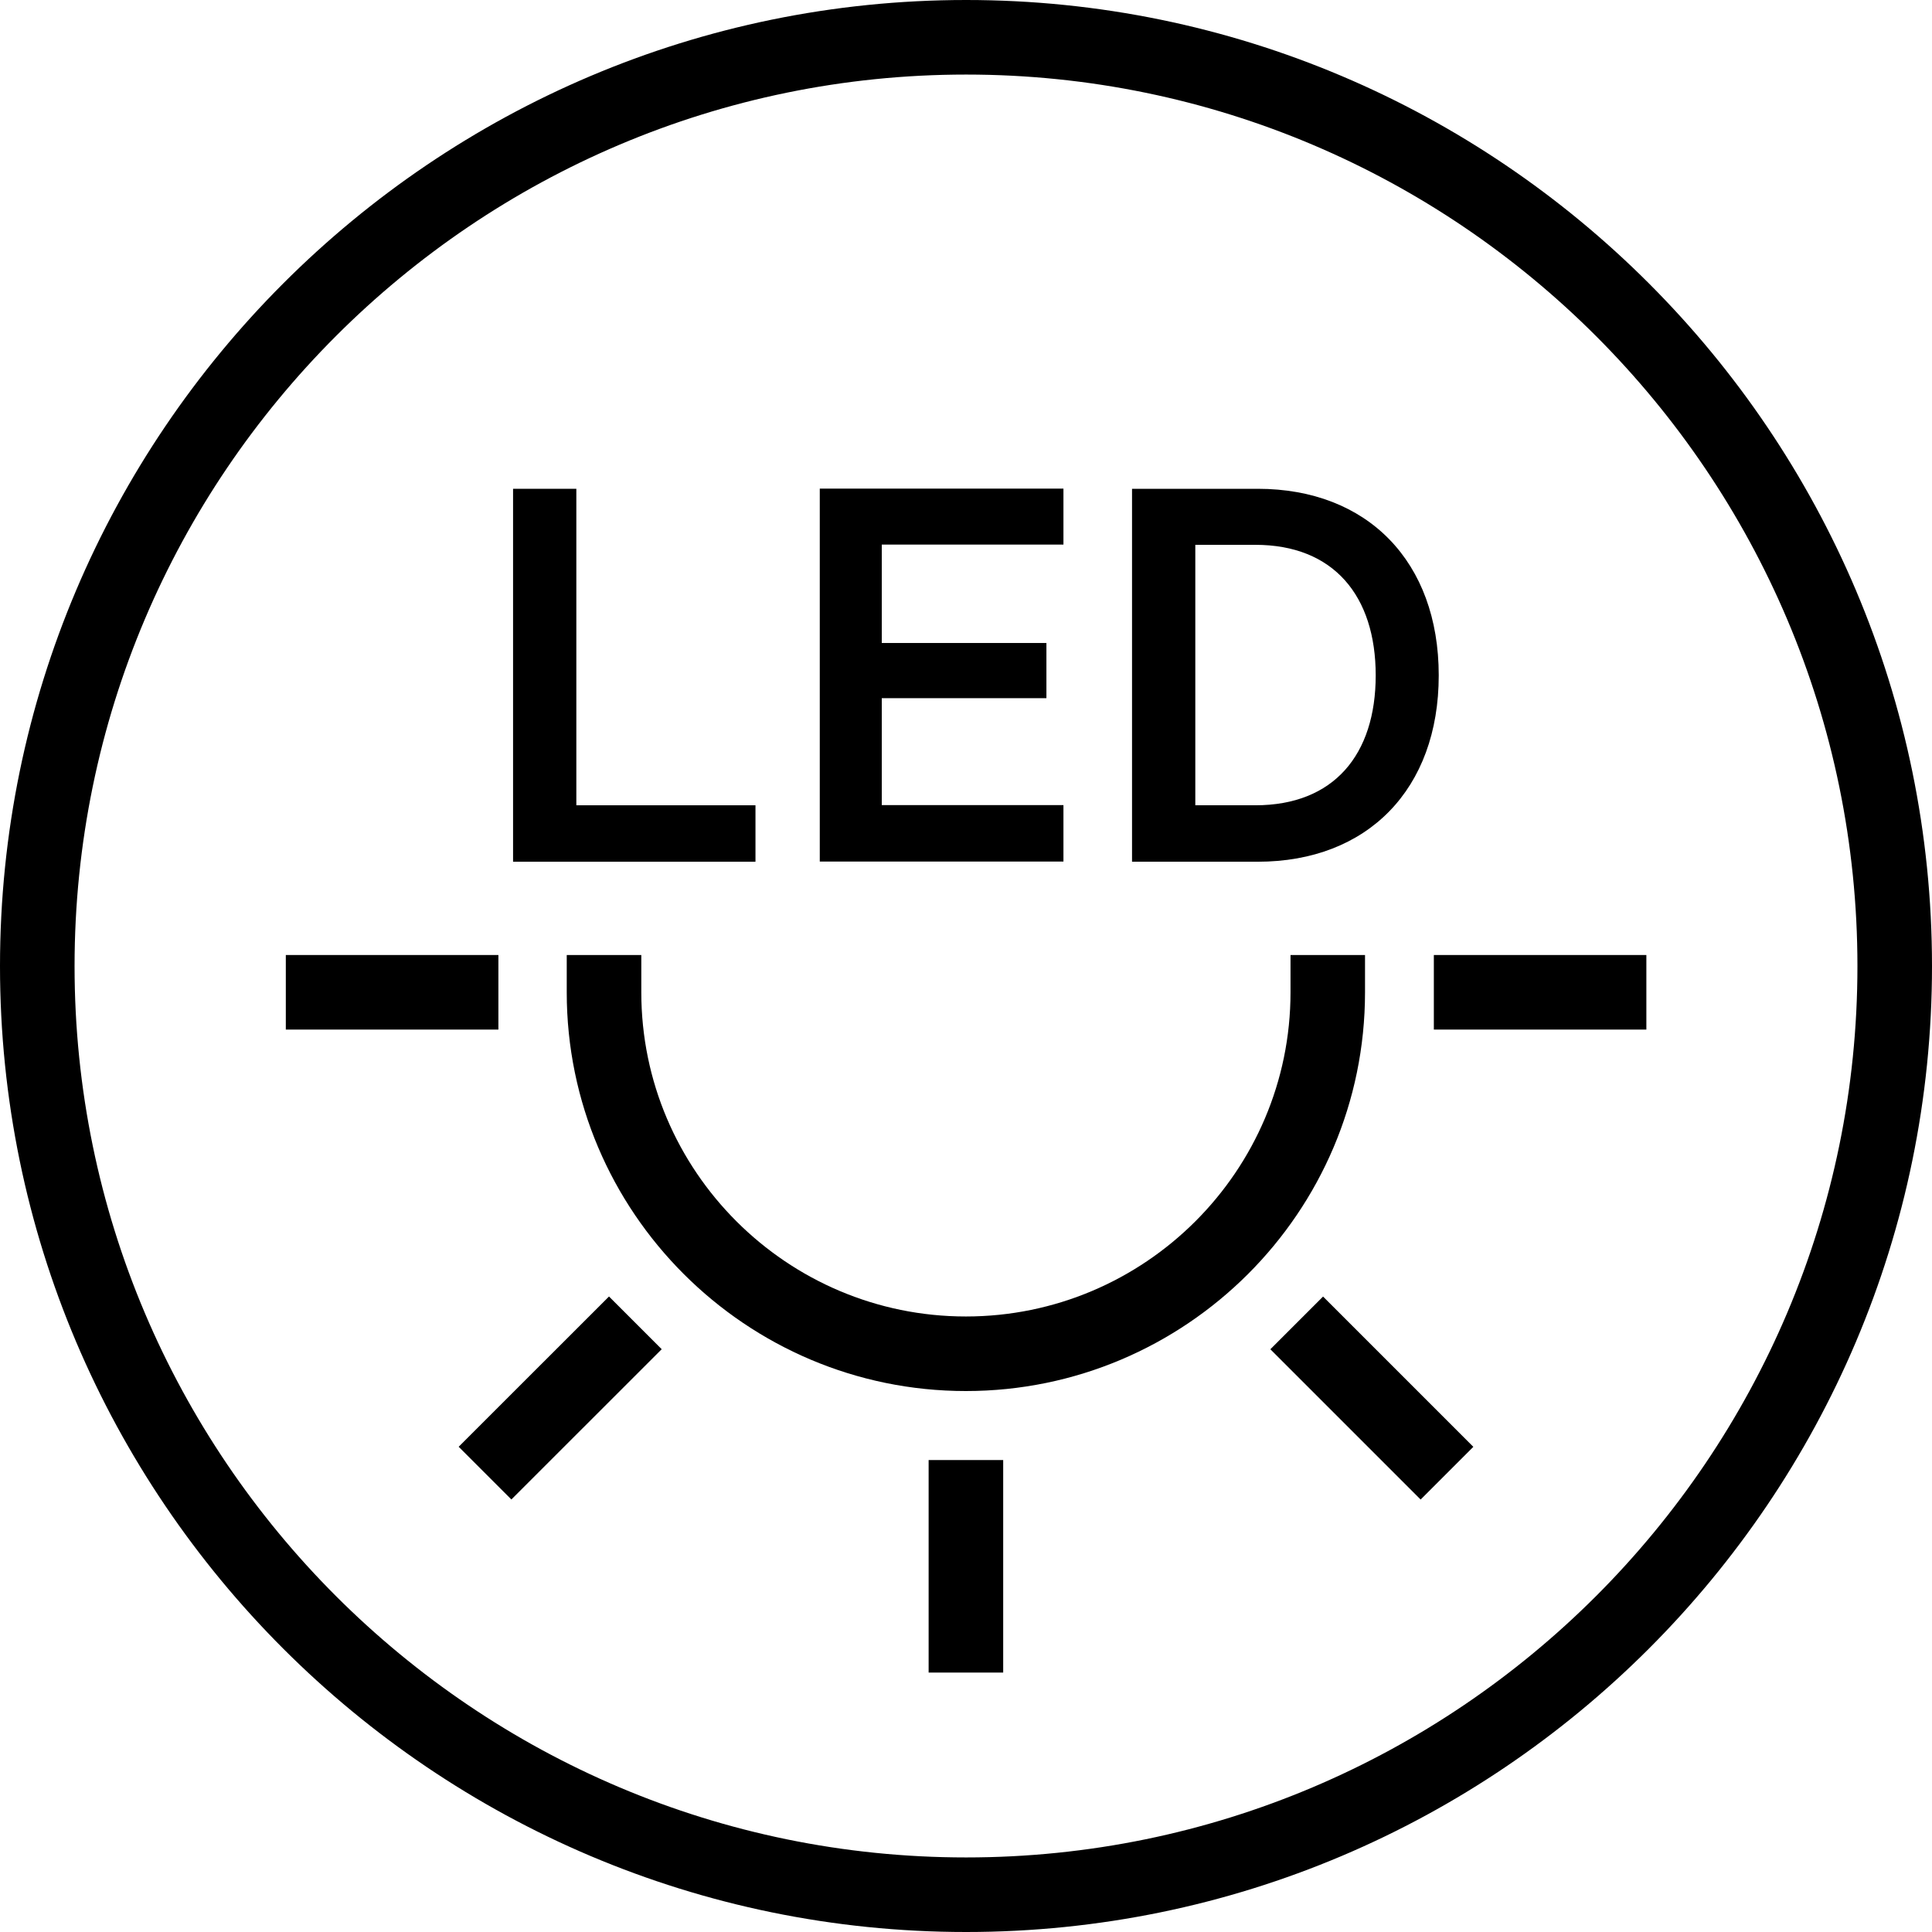
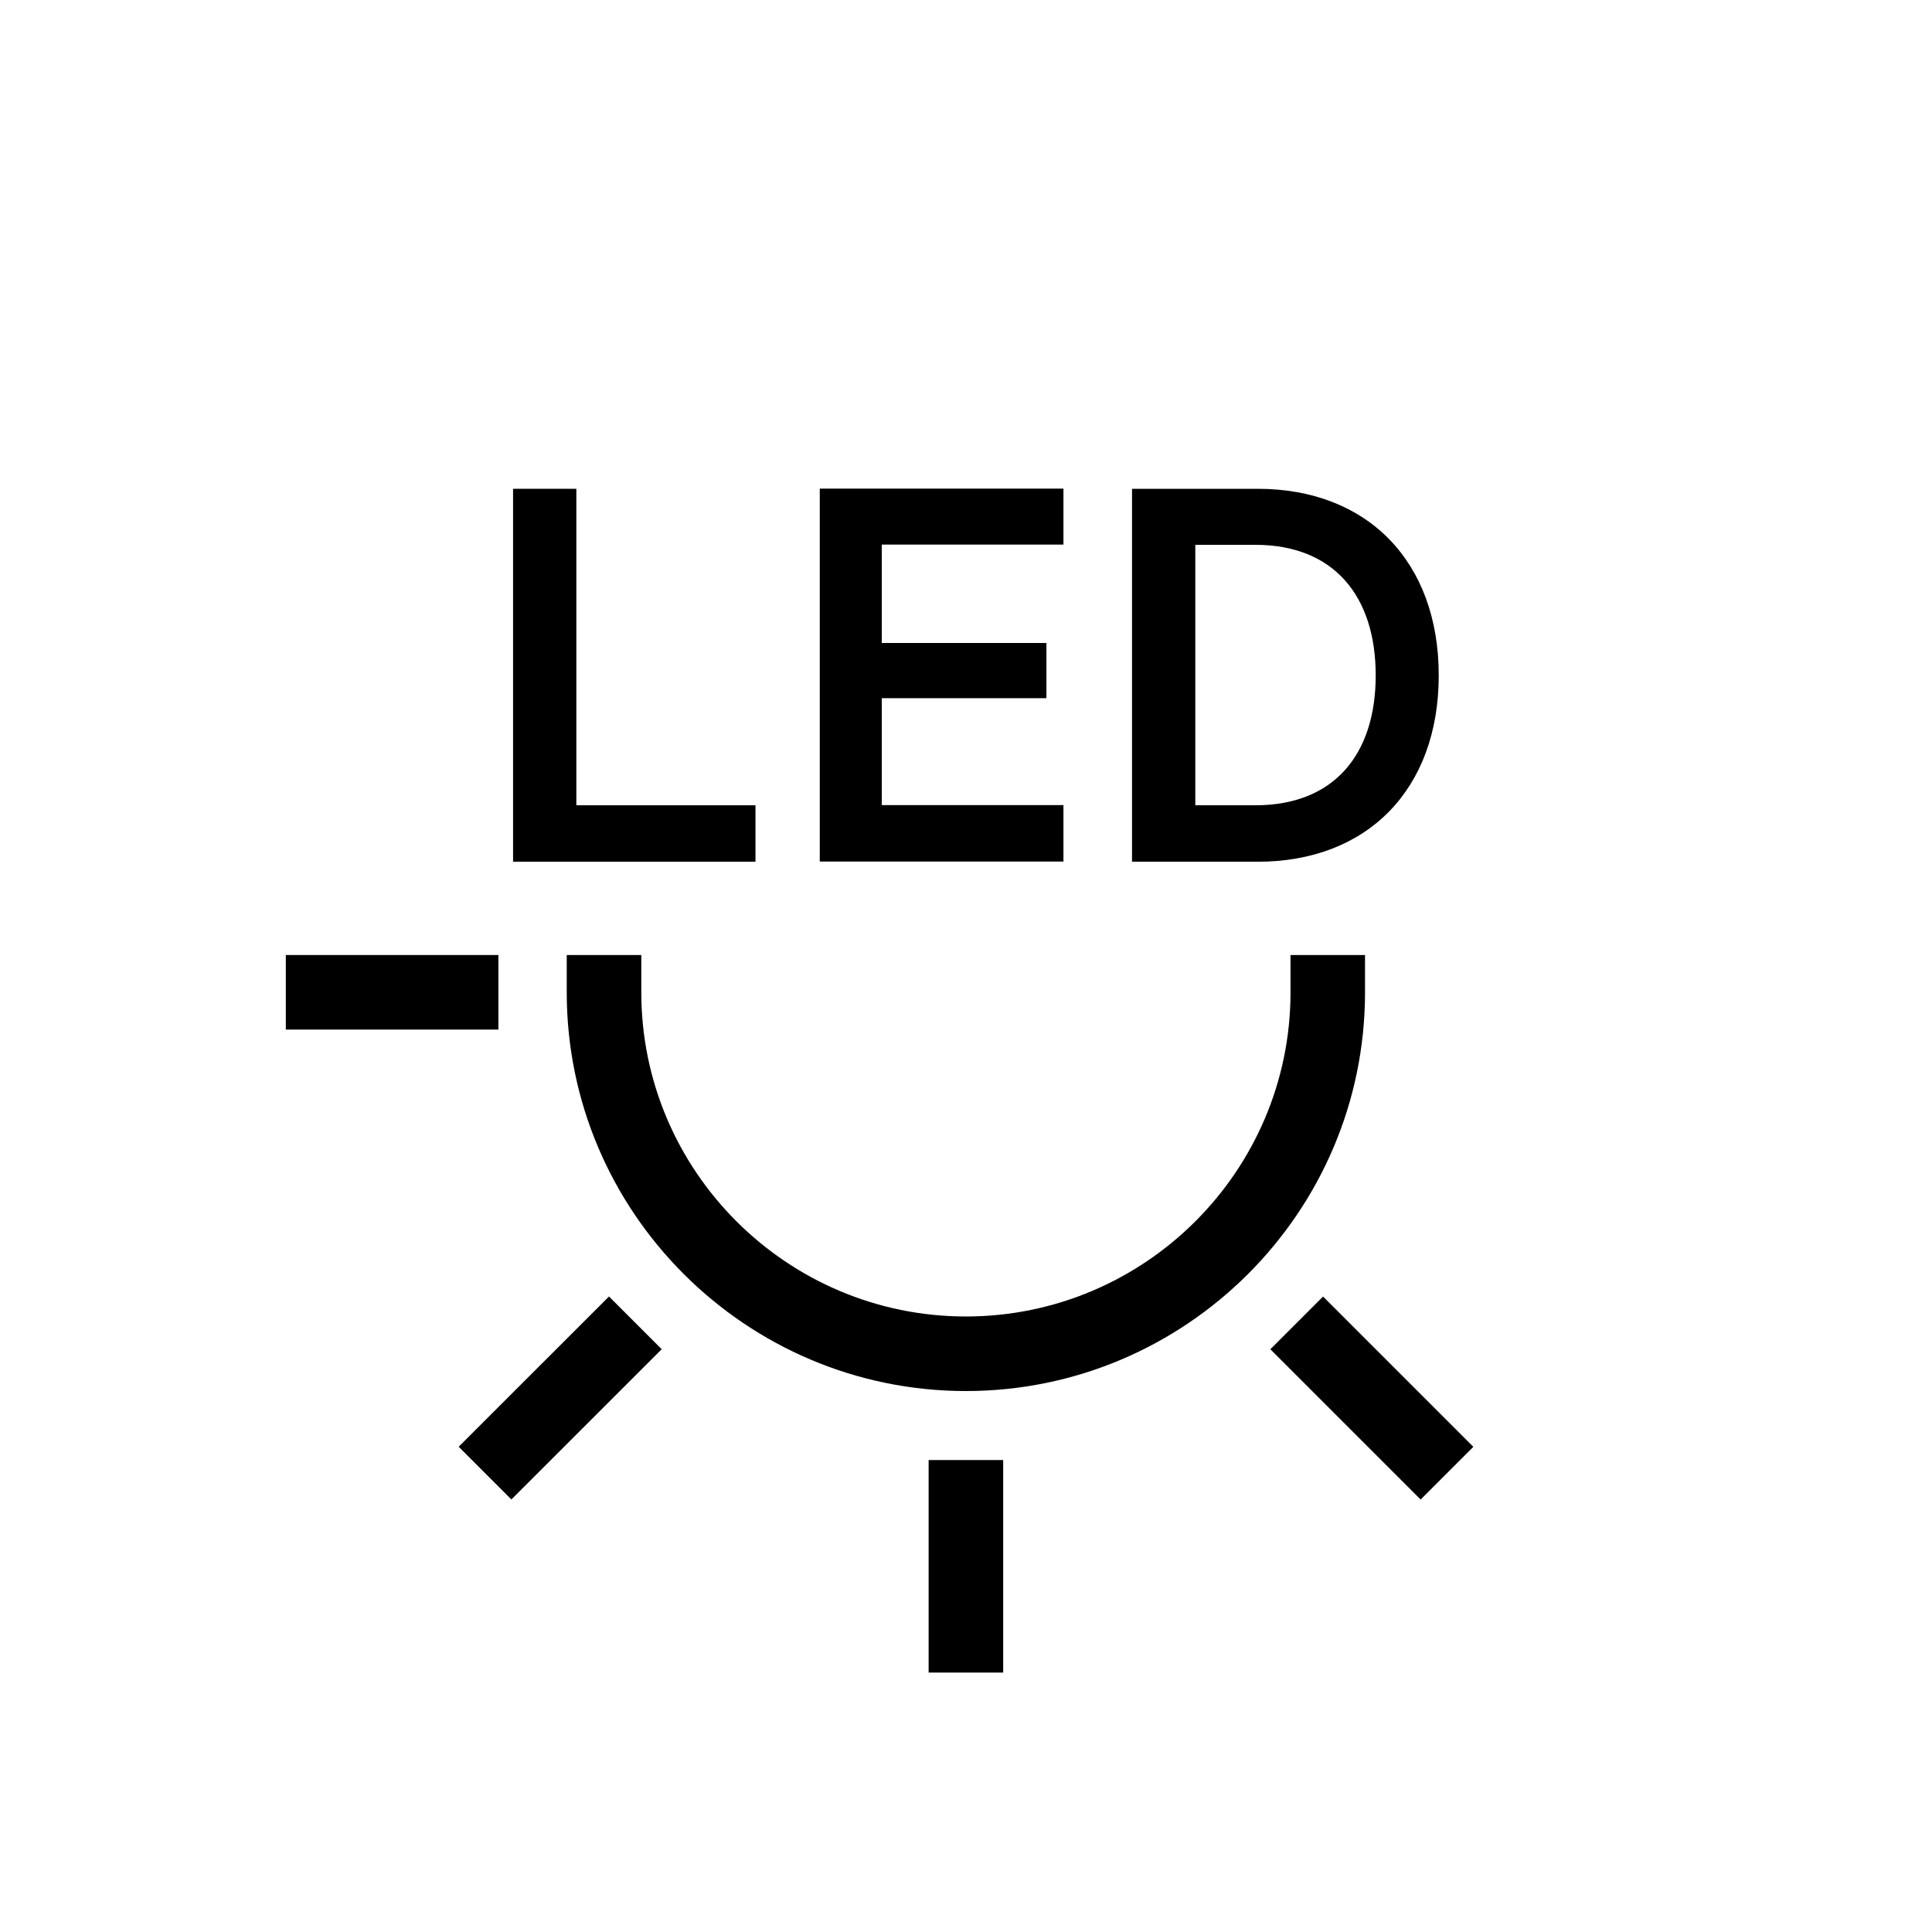
<svg xmlns="http://www.w3.org/2000/svg" width="32" height="32" viewBox="0 0 32 32" fill="none">
  <g clip-path="url(#clip0_302_8995)">
-     <path d="M16.002 32C7.179 32 0 24.821 0 16.002C0 7.182 7.179 0 16.002 0C24.825 0 32 7.179 32 16.002C32 24.825 24.821 32 16.002 32ZM16.002 1.235C7.86 1.235 1.235 7.86 1.235 16.002C1.235 24.144 7.86 30.765 16.002 30.765C24.144 30.765 30.765 24.14 30.765 16.002C30.765 7.863 24.14 1.235 16.002 1.235Z" fill="black" />
    <path d="M8.498 8.096H9.546V13.338H12.513V14.273H8.498V8.096Z" fill="black" />
    <path d="M17.614 8.096V9.02H14.605V10.65H17.332V11.564H14.605V13.335H17.614V14.27H13.578V8.093H17.614V8.096Z" fill="black" />
    <path d="M18.75 8.096H20.831C22.651 8.096 23.83 9.303 23.83 11.186C23.83 13.07 22.651 14.273 20.831 14.273H18.75V8.096ZM20.792 13.338C22.091 13.338 22.786 12.502 22.786 11.186C22.786 9.871 22.091 9.024 20.792 9.024H19.798V13.338H20.792Z" fill="black" />
    <path d="M15.998 23.04C12.354 23.04 9.387 20.076 9.387 16.436V15.818H10.622V16.436C10.622 19.395 13.035 21.805 15.998 21.805C18.962 21.805 21.375 19.395 21.375 16.436V15.818H22.609V16.436C22.609 20.076 19.642 23.04 15.998 23.04Z" fill="black" />
-     <path d="M27.269 15.818H23.749V17.053H27.269V15.818Z" fill="black" />
    <path d="M21.914 21.475L21.041 22.348L23.53 24.837L24.403 23.964L21.914 21.475Z" fill="black" />
    <path d="M16.616 24.183H15.381V27.703H16.616V24.183Z" fill="black" />
    <path d="M10.087 21.474L7.597 23.963L8.47 24.836L10.96 22.347L10.087 21.474Z" fill="black" />
    <path d="M8.255 15.818H4.734V17.053H8.255V15.818Z" fill="black" />
  </g>
  <defs>
    <clipPath id="clip0_302_8995">
      <rect width="32" height="32" fill="white" />
    </clipPath>
  </defs>
</svg>